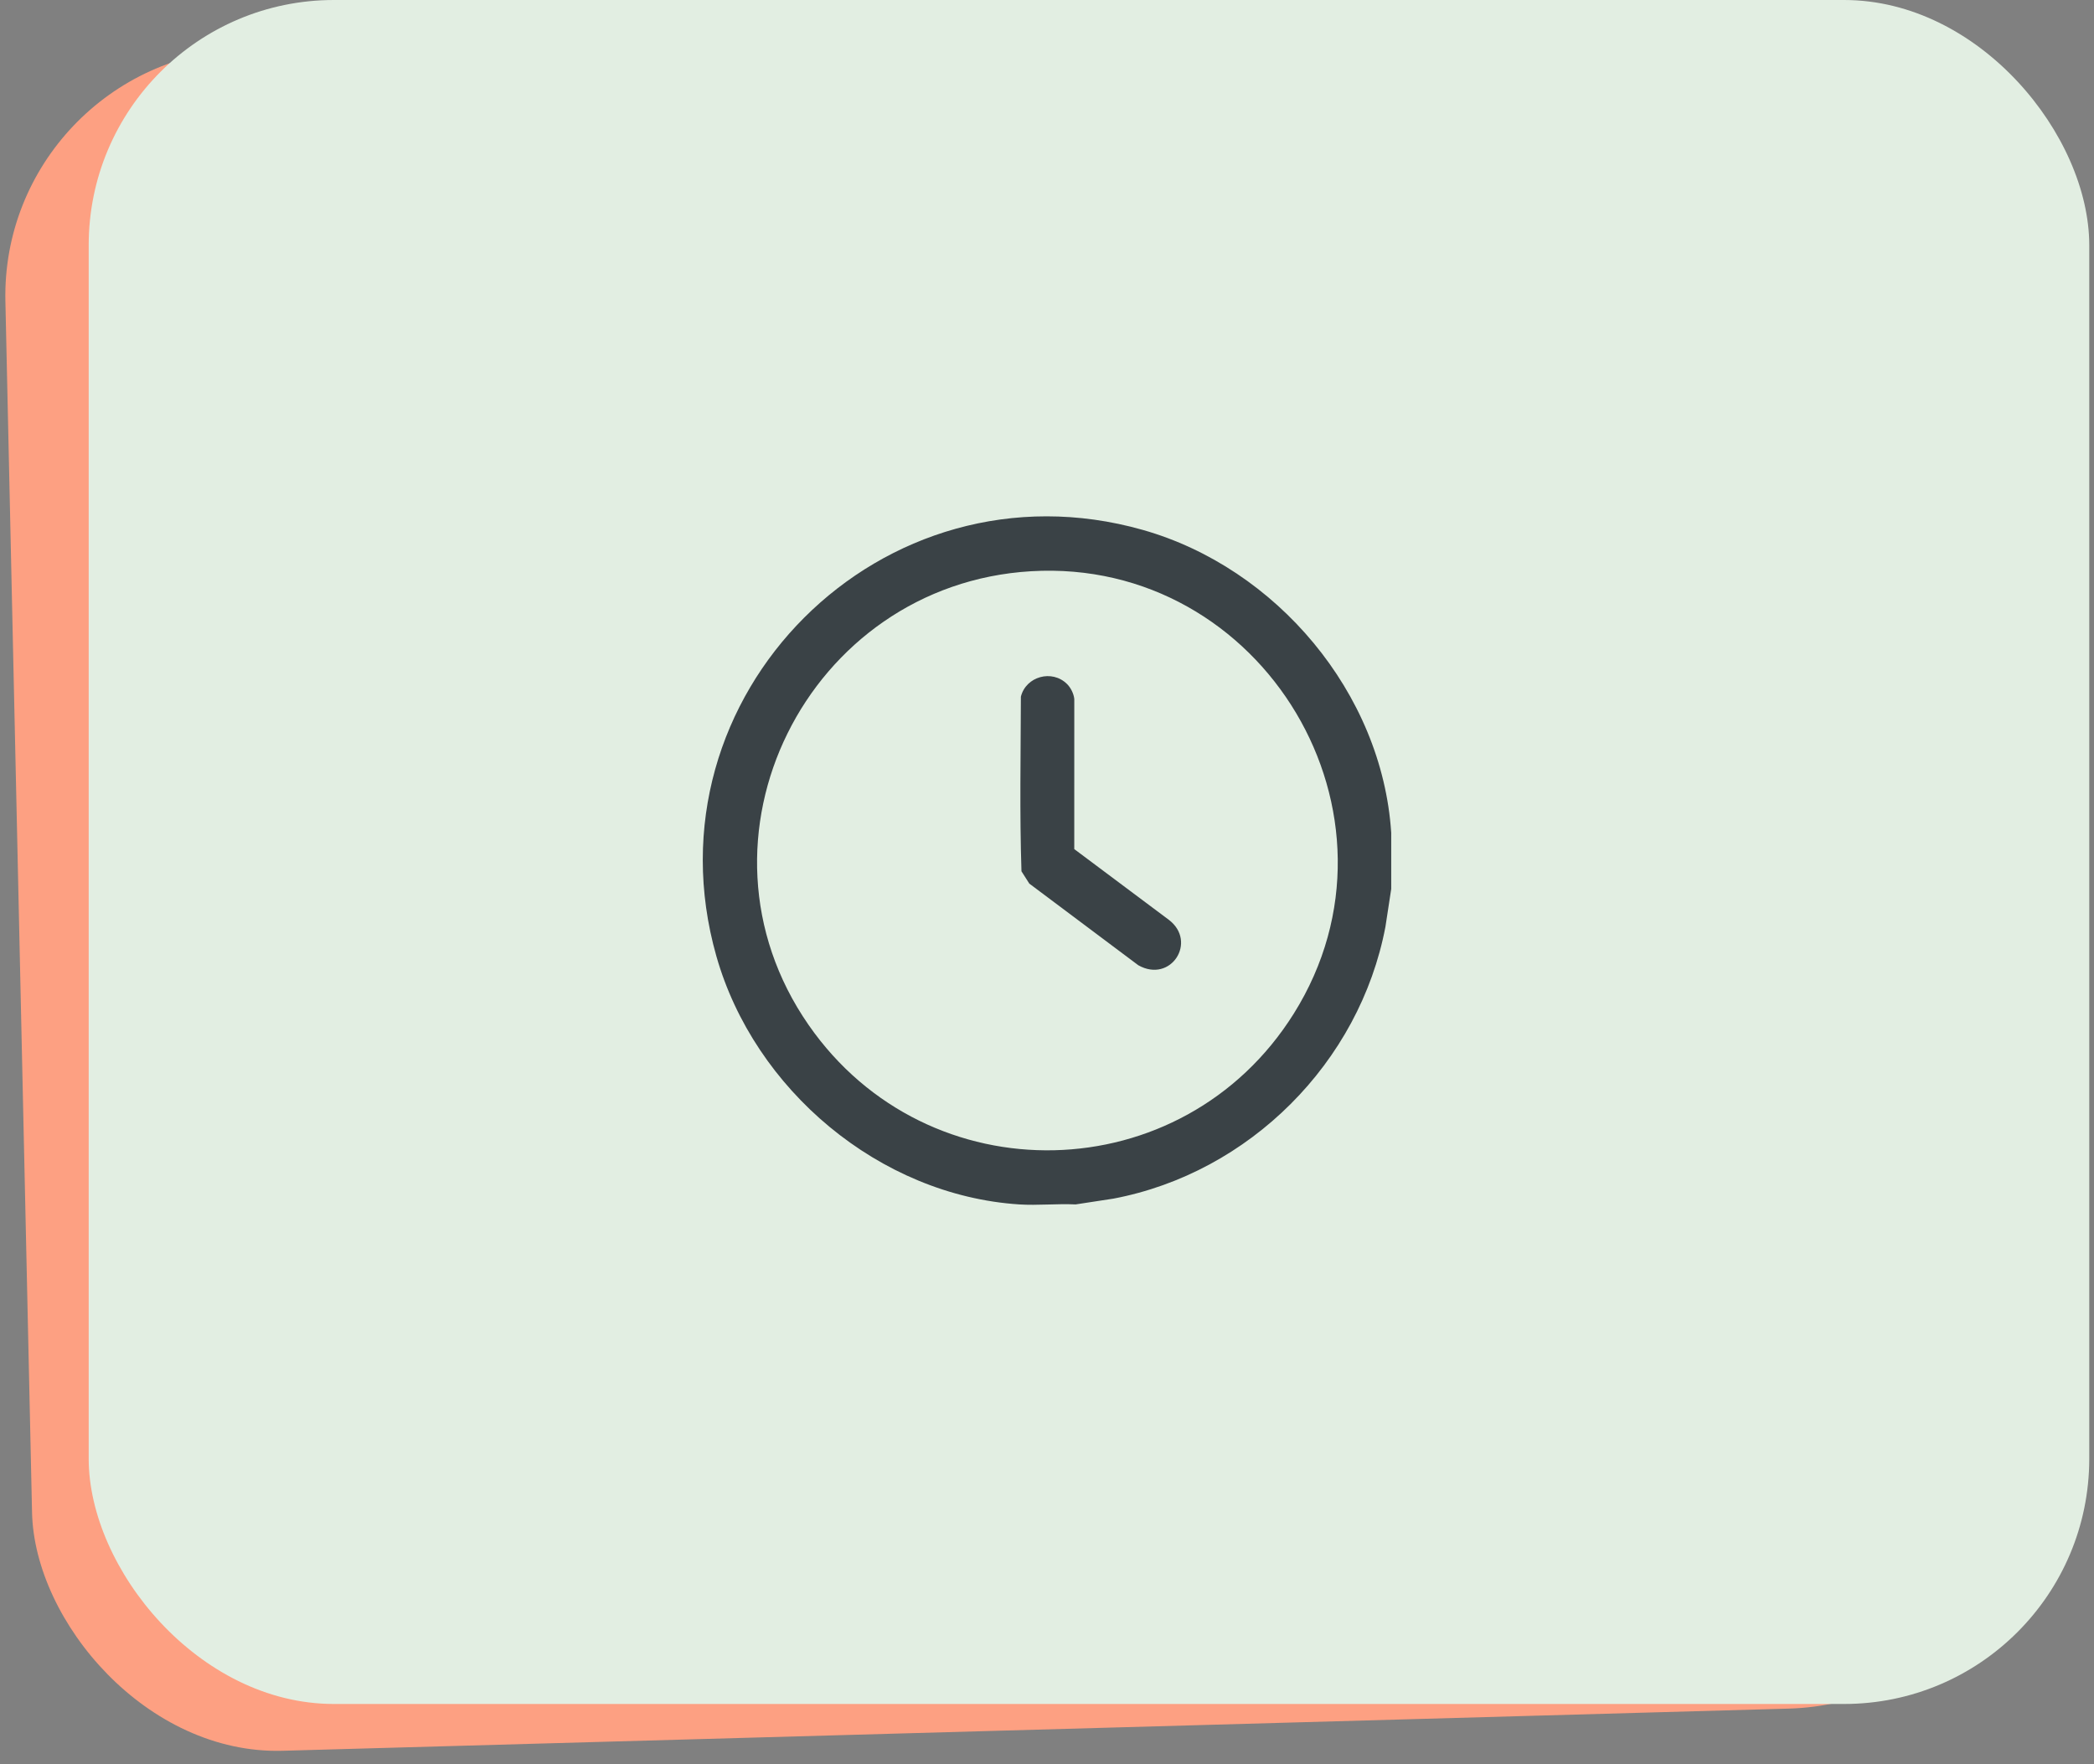
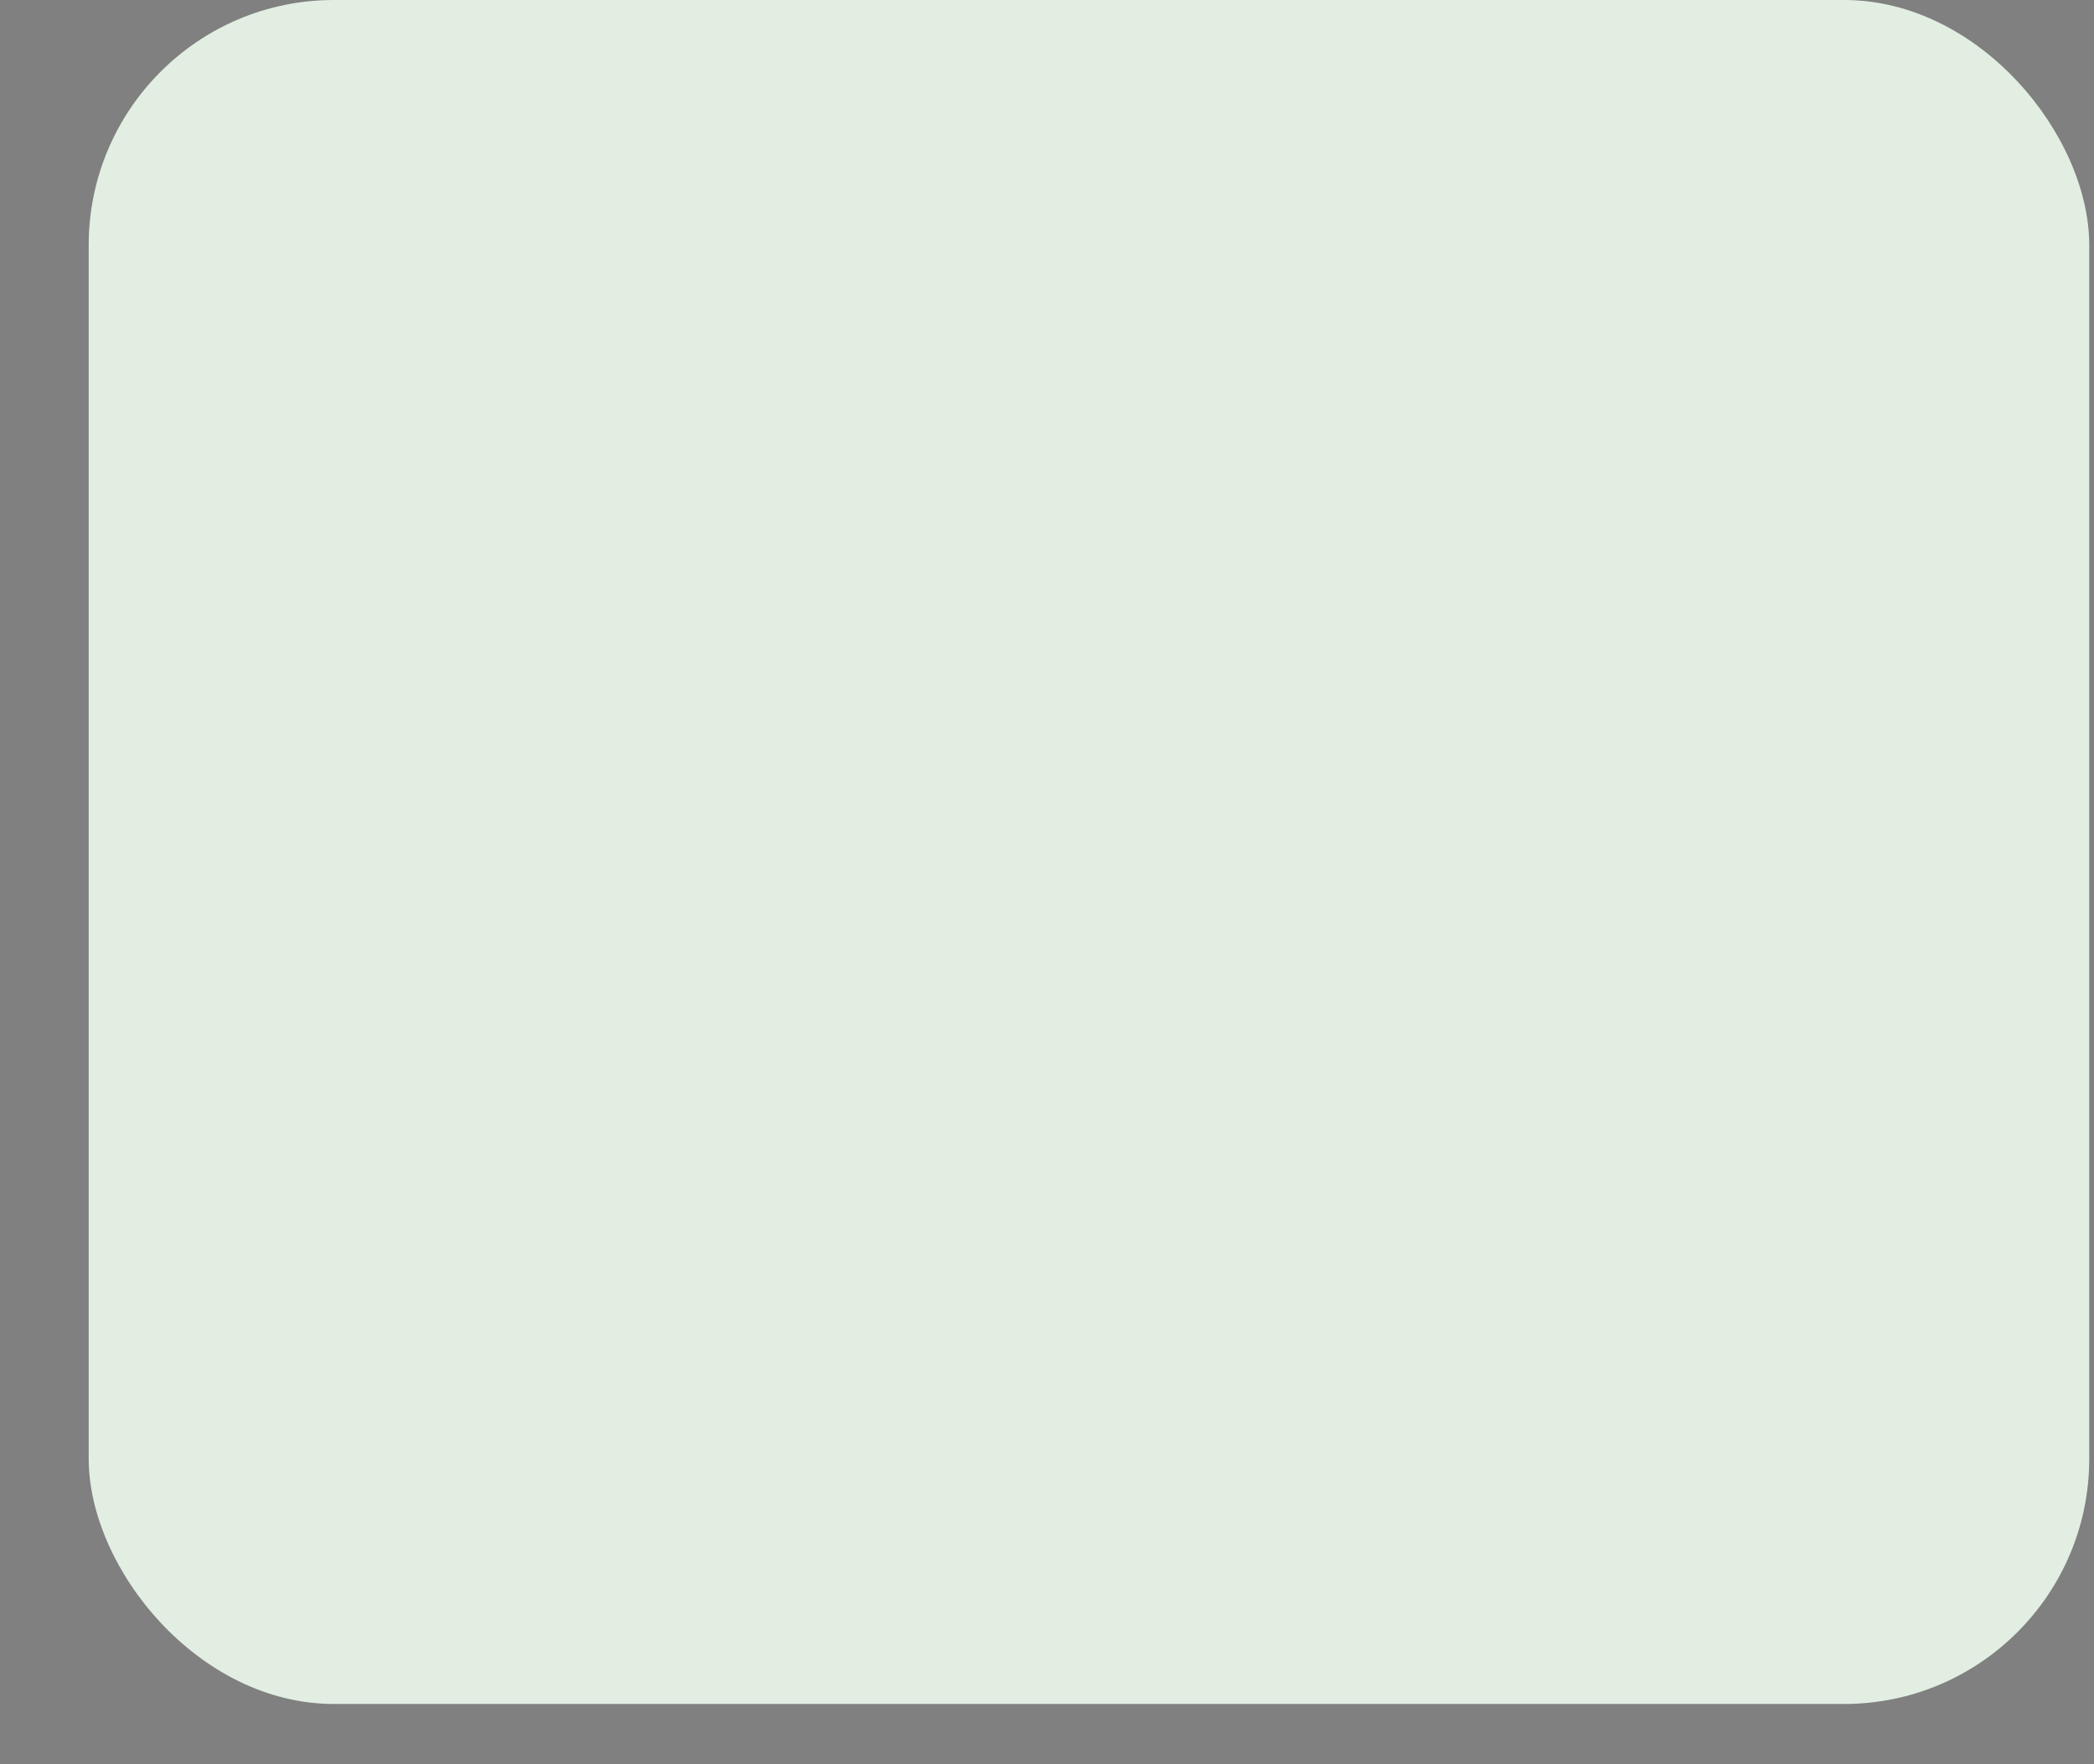
<svg xmlns="http://www.w3.org/2000/svg" width="146" height="123" viewBox="0 0 146 123" fill="none">
  <rect x="0" y="0" width="146" height="123" fill="#808080" stroke="none" />
-   <rect width="139.221" height="118.641" rx="17.097" transform="matrix(1 -0.028 0.022 1 0 3.906)" fill="#FDA082" />
  <rect x="6.184" width="139.485" height="118.805" rx="17.097" fill="#E2EEE2" />
  <g clip-path="url(#clip0_445_2)">
    <path d="M97 58.05V61.981L96.596 64.619C94.797 74.086 87.104 81.773 77.634 83.571L74.995 83.975C73.705 83.913 72.341 84.058 71.061 83.975C61.321 83.338 52.589 75.972 49.946 66.661C44.796 48.512 61.514 31.797 79.676 36.946C88.995 39.588 96.362 48.316 96.999 58.05H97ZM71.885 39.828C56.289 40.754 47.382 58.498 56.378 71.462C64.697 83.449 82.46 83.034 90.204 70.676C98.867 56.85 88.071 38.866 71.886 39.828H71.885Z" fill="#3A4246" />
    <path d="M74.401 47.695C74.658 47.952 74.868 48.371 74.903 48.738L74.901 59.201L81.501 64.137C83.493 65.66 81.638 68.577 79.367 67.3L71.766 61.606L71.22 60.748C71.087 56.704 71.168 52.628 71.179 48.574C71.53 47.158 73.357 46.651 74.401 47.696V47.695Z" fill="#3A4246" />
  </g>
  <defs>
    <clipPath id="clip0_445_2">
-       <rect width="48" height="48" fill="white" transform="translate(49 36)" />
-     </clipPath>
+       </clipPath>
  </defs>
</svg>